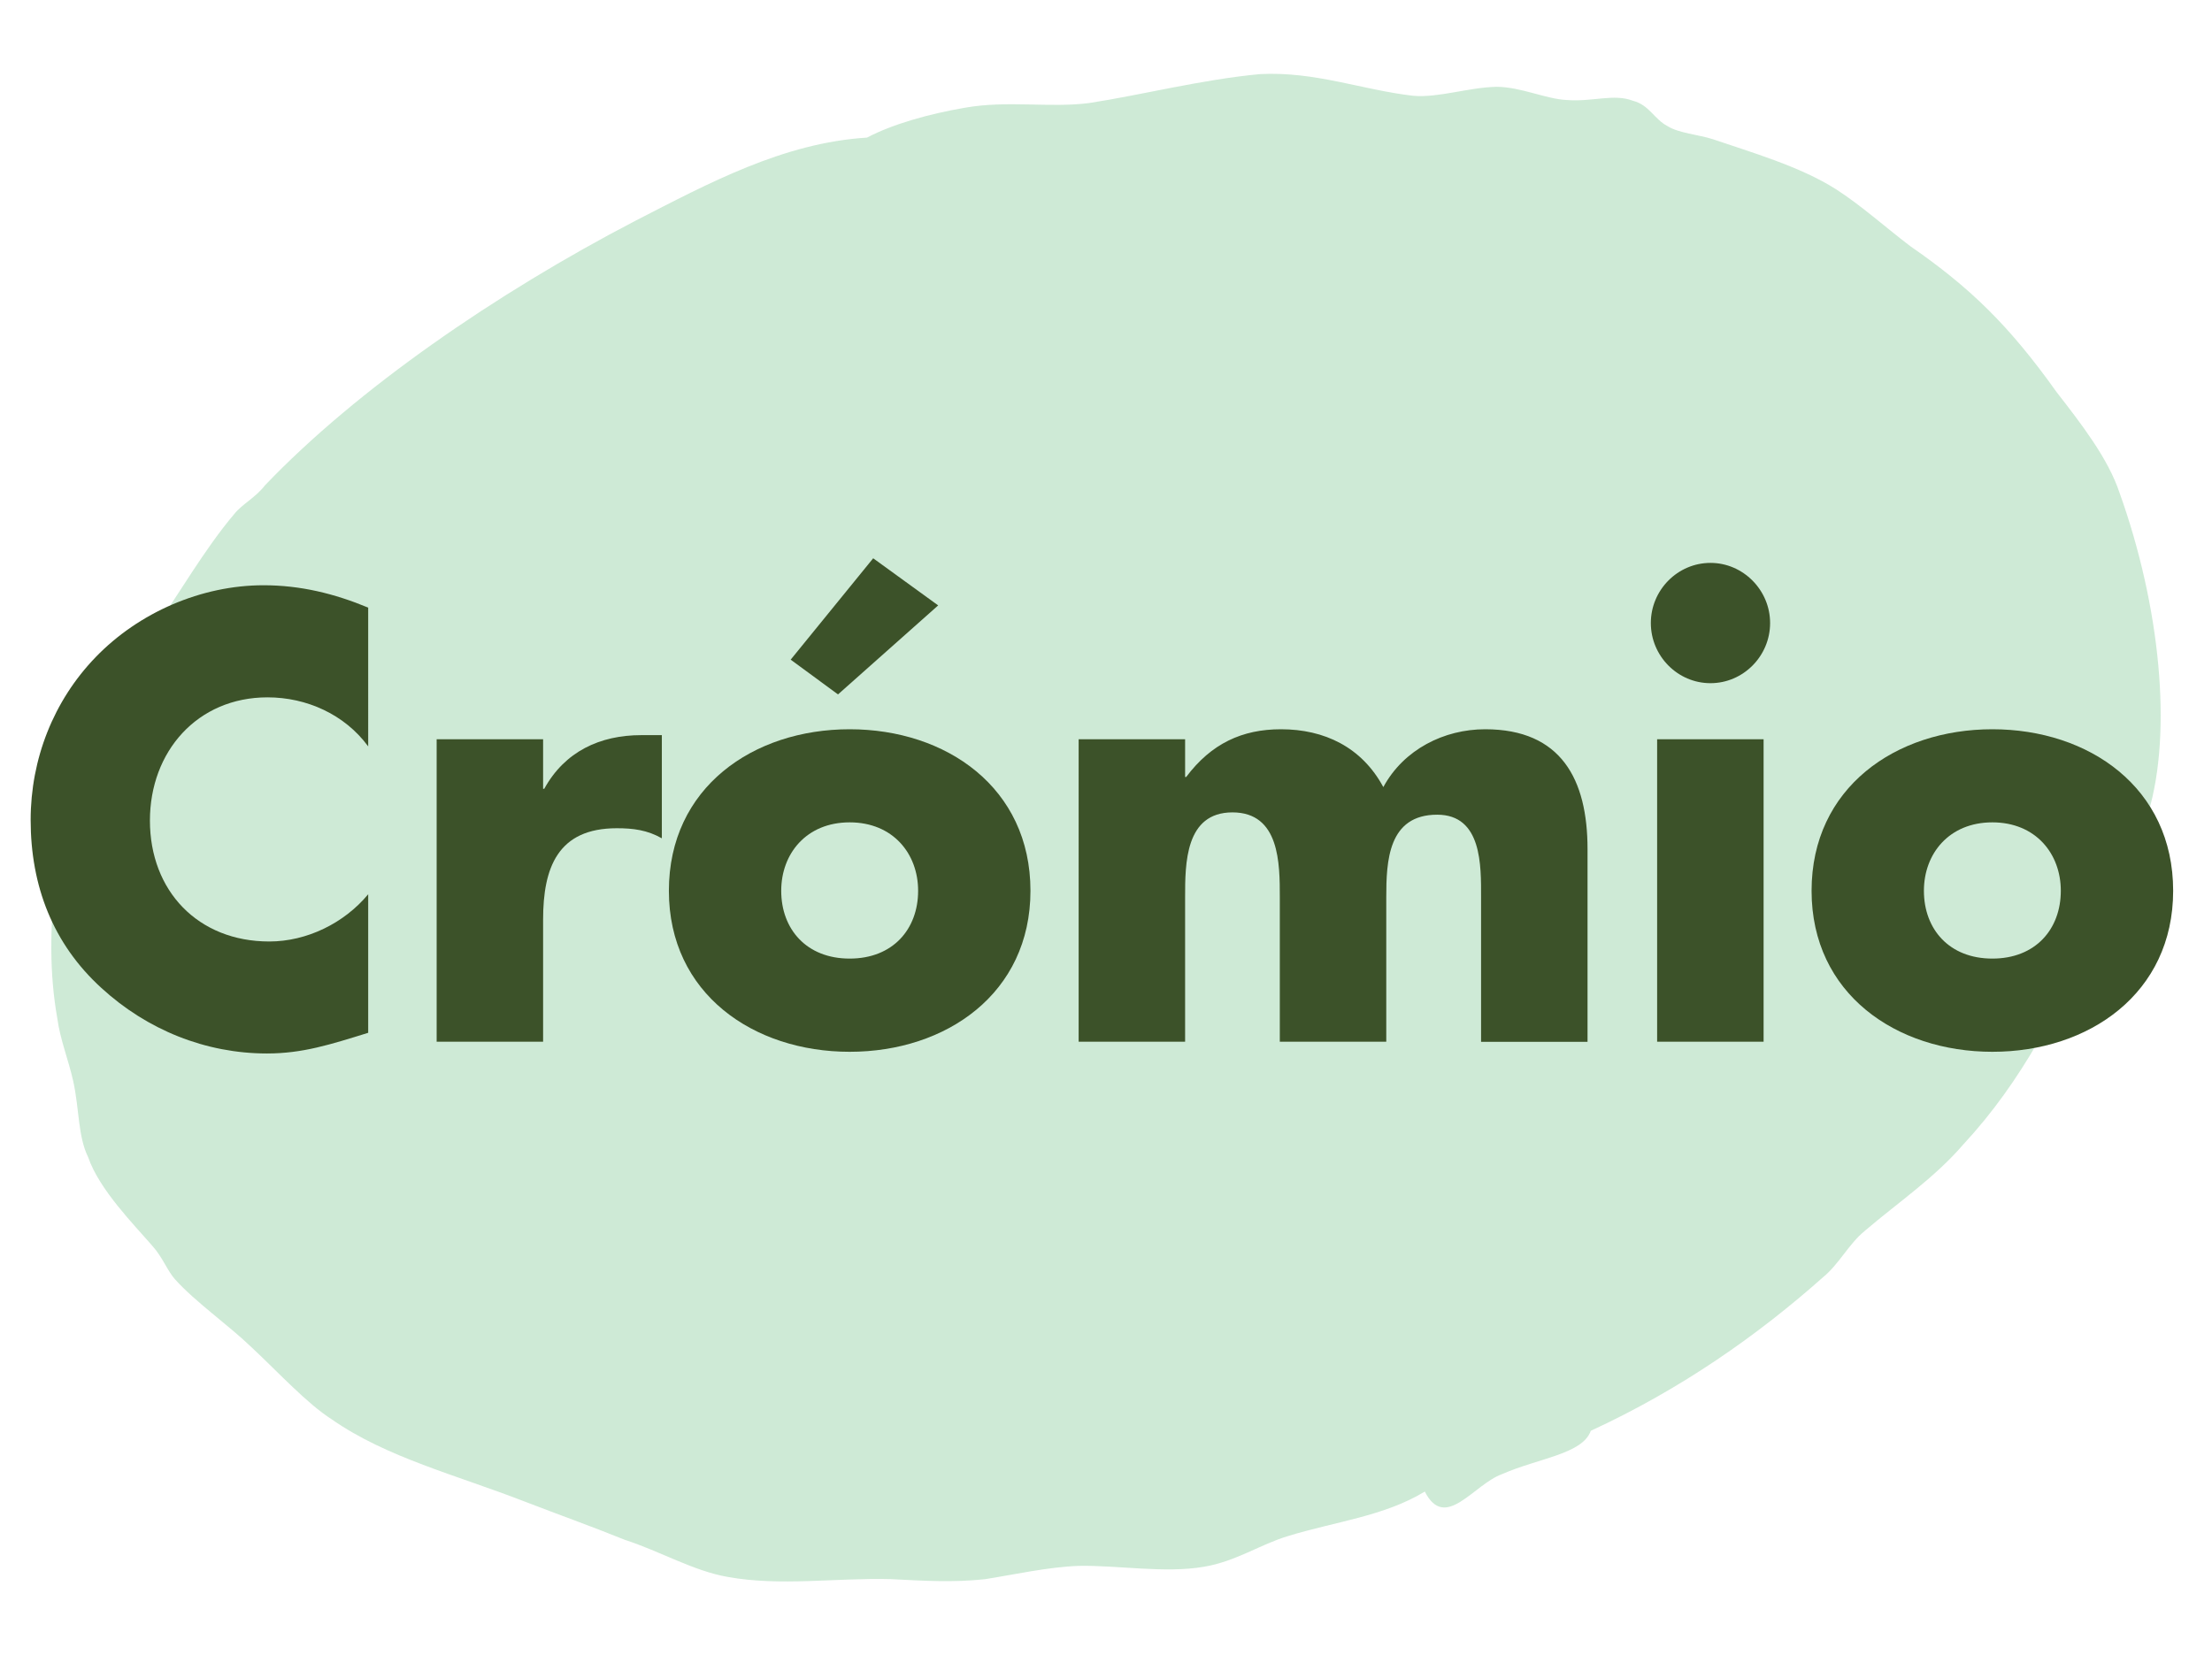
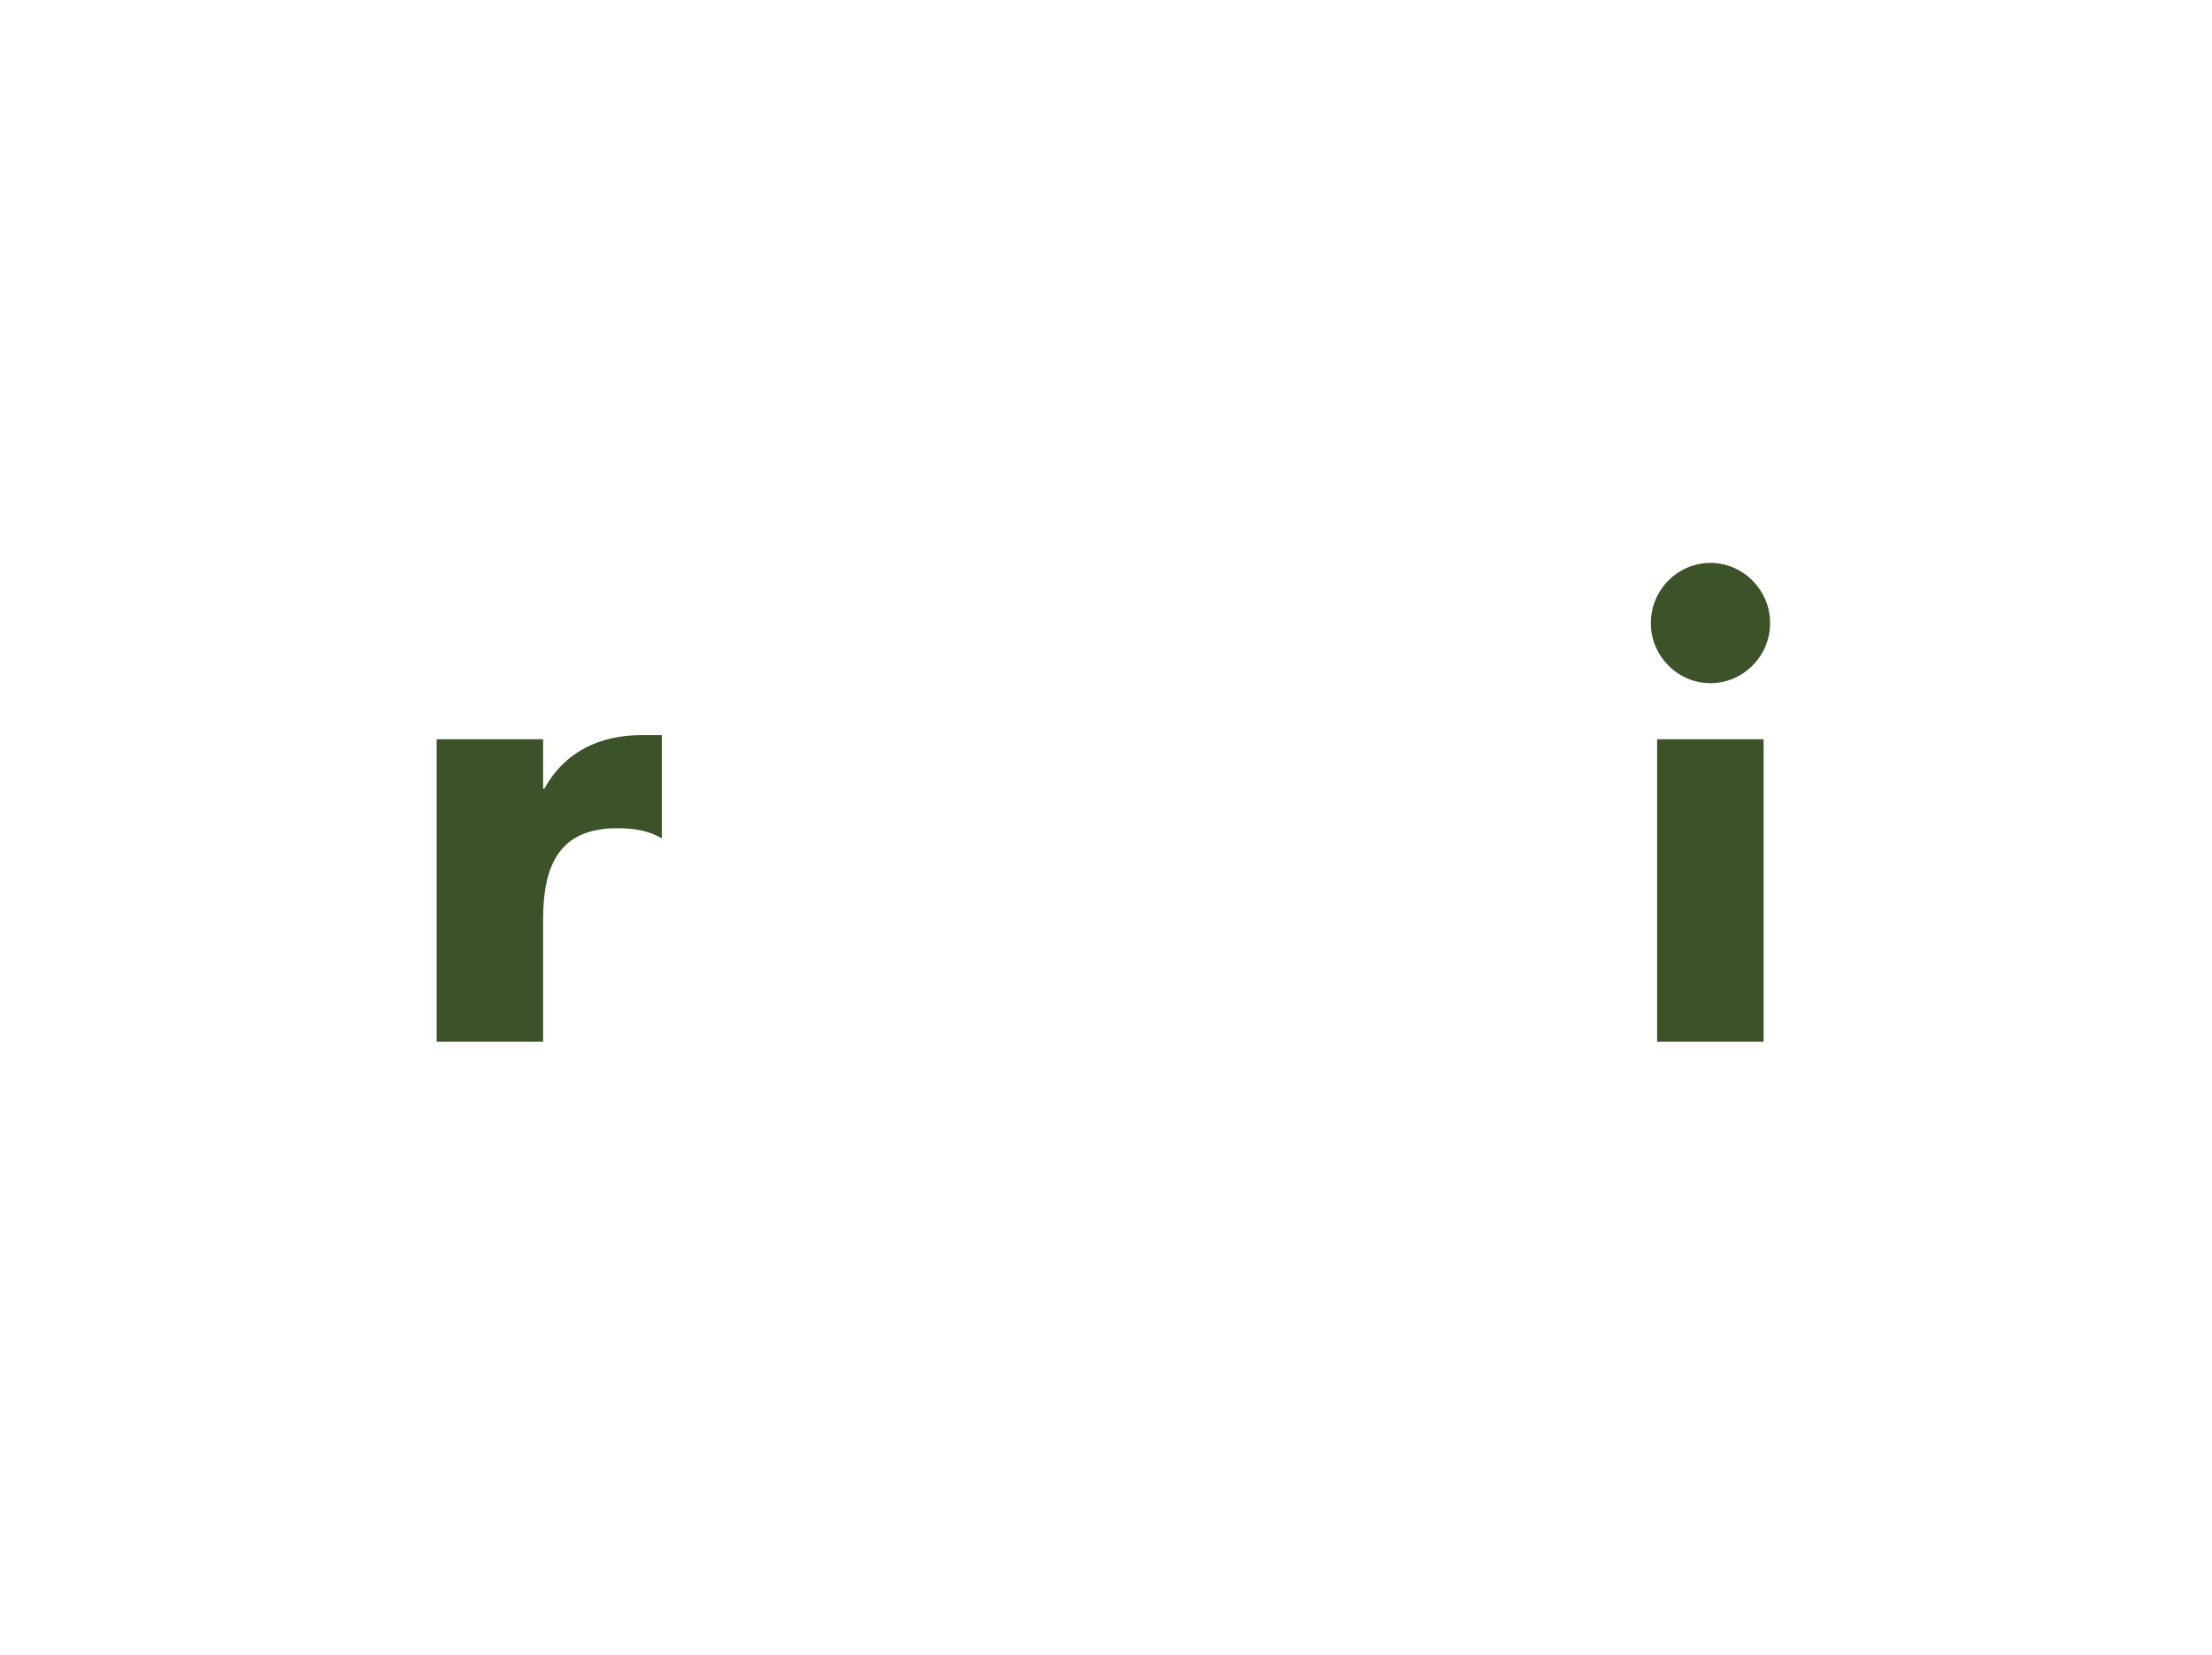
<svg xmlns="http://www.w3.org/2000/svg" version="1.1" id="Layer_1" x="0px" y="0px" viewBox="0 0 210.69 157.7" style="enable-background:new 0 0 210.69 157.7;" xml:space="preserve">
  <style type="text/css">
	.st0{opacity:0.32;fill:#65BD7F;enable-background:new    ;}
	.st1{enable-background:new    ;}
	.st2{fill:#3C5229;}
</style>
-   <path class="st0" d="M143.06,140.45c-2.72,0.99-5.4,5.48-7.35,1.66c-3.88,2.36-8.56,2.86-13.03,4.24c-2.59,0.77-4.98,2.42-7.99,2.92  c-3.72,0.65-8.31-0.16-11.97-0.08c-2.92,0.11-6.07,0.82-8.91,1.27c-3.06,0.32-5.66,0.16-9.01-0.01c-5.18-0.13-10.51,0.7-15.49-0.21  c-3.25-0.56-6.42-2.44-9.79-3.53c-3.23-1.31-6.42-2.44-9.44-3.61c-6.64-2.58-13.26-4.23-18.48-7.87c-2.36-1.51-5.03-4.42-7.58-6.81  c-2.34-2.25-5.37-4.34-7.32-6.5c-0.72-0.77-1.21-2.14-2.19-3.22c-1.74-2.02-5.05-5.35-6.11-8.44c-0.99-2-0.84-4.63-1.43-7.27  c-0.43-1.94-1.25-3.98-1.51-5.96C3.93,88.48,5.76,79.36,7.5,72.3c2.27-3.85,4.29-8.01,7.04-12.15c2.52-3.54,4.89-7.78,7.8-11.21  c0.72-0.9,2.04-1.57,2.89-2.69c8.8-9.21,22.04-18.31,35.22-25.18c7.1-3.64,14.15-7.46,22.13-7.96c2.47-1.3,5.93-2.26,9.29-2.84  c4.07-0.73,8.1,0.03,11.85-0.45c4.98-0.76,10.72-2.24,16.3-2.76c5.27-0.27,9.71,1.51,14.62,2.07c2.44,0.19,5.16-0.79,7.9-0.86  c2.39,0.02,4.67,1.17,6.72,1.26c2.43,0.19,4.46-0.63,6.27,0.07c1.55,0.39,2.04,1.76,3.29,2.41c1.07,0.68,2.94,0.81,4.32,1.25  c3.58,1.23,8.29,2.58,11.72,4.76c2.36,1.51,4.66,3.58,7.1,5.44c5.65,3.91,9.39,7.52,13.93,13.9c2.32,2.99,4.9,6.3,5.99,9.58  c3.87,10.8,5.06,22.76,2.74,30.51c-1.05,3.57-3.36,7.24-5.1,10.98c-3.45,7.63-6.88,14.53-12.52,20.61  c-2.78,3.22-6.14,5.46-9.38,8.23c-1.56,1.28-2.43,3.15-3.98,4.42c-6.14,5.46-13.45,10.63-22.12,14.63  C150.73,138.54,146.58,138.91,143.06,140.45z" />
  <g class="st1">
-     <path class="st2" d="M35.06,71.1c-2.23-3.03-5.85-4.66-9.58-4.66c-6.69,0-11.2,5.17-11.2,11.74c0,6.69,4.57,11.52,11.37,11.52   c3.57,0,7.13-1.74,9.42-4.5v13.2c-3.62,1.12-6.24,1.97-9.64,1.97c-5.85,0-11.42-2.25-15.77-6.24c-4.62-4.21-6.74-9.72-6.74-16.01   c0-5.79,2.17-11.35,6.19-15.51c4.12-4.27,10.09-6.85,15.99-6.85c3.51,0,6.74,0.79,9.97,2.13V71.1z" />
    <path class="st2" d="M51.73,75.15h0.11c1.95-3.54,5.29-5.11,9.25-5.11h1.95v9.83c-1.39-0.79-2.73-0.96-4.29-0.96   c-5.63,0-7.02,3.76-7.02,8.71v11.63H41.59V70.43h10.14V75.15z" />
-     <path class="st2" d="M98.15,84.87c0,9.78-8.02,15.34-17.22,15.34c-9.14,0-17.22-5.51-17.22-15.34s8.02-15.39,17.22-15.39   C90.13,69.48,98.15,75.04,98.15,84.87z M74.41,84.87c0,3.65,2.4,6.46,6.52,6.46c4.12,0,6.52-2.81,6.52-6.46   c0-3.54-2.4-6.52-6.52-6.52C76.81,78.35,74.41,81.33,74.41,84.87z M79.82,66.16l-4.51-3.31l7.86-9.66l6.19,4.49L79.82,66.16z" />
-     <path class="st2" d="M112.87,74.03h0.11c2.4-3.2,5.35-4.55,9.03-4.55c4.12,0,7.69,1.69,9.75,5.51c1.95-3.6,5.8-5.51,9.7-5.51   c7.24,0,9.75,4.78,9.75,11.41v18.37h-10.14V85.49c0-2.98,0.11-7.87-4.18-7.87c-4.68,0-4.85,4.44-4.85,7.87v13.76h-10.14V85.49   c0-3.2,0-8.09-4.51-8.09s-4.51,4.89-4.51,8.09v13.76h-10.14V70.43h10.14V74.03z" />
    <path class="st2" d="M168.6,59.36c0,3.15-2.56,5.73-5.68,5.73c-3.12,0-5.68-2.58-5.68-5.73c0-3.15,2.56-5.73,5.68-5.73   C166.03,53.63,168.6,56.22,168.6,59.36z M167.98,99.25h-10.14V70.43h10.14V99.25z" />
-     <path class="st2" d="M206.99,84.87c0,9.78-8.02,15.34-17.22,15.34c-9.14,0-17.22-5.51-17.22-15.34s8.02-15.39,17.22-15.39   C198.97,69.48,206.99,75.04,206.99,84.87z M183.25,84.87c0,3.65,2.4,6.46,6.52,6.46c4.12,0,6.52-2.81,6.52-6.46   c0-3.54-2.4-6.52-6.52-6.52C185.65,78.35,183.25,81.33,183.25,84.87z" />
  </g>
</svg>